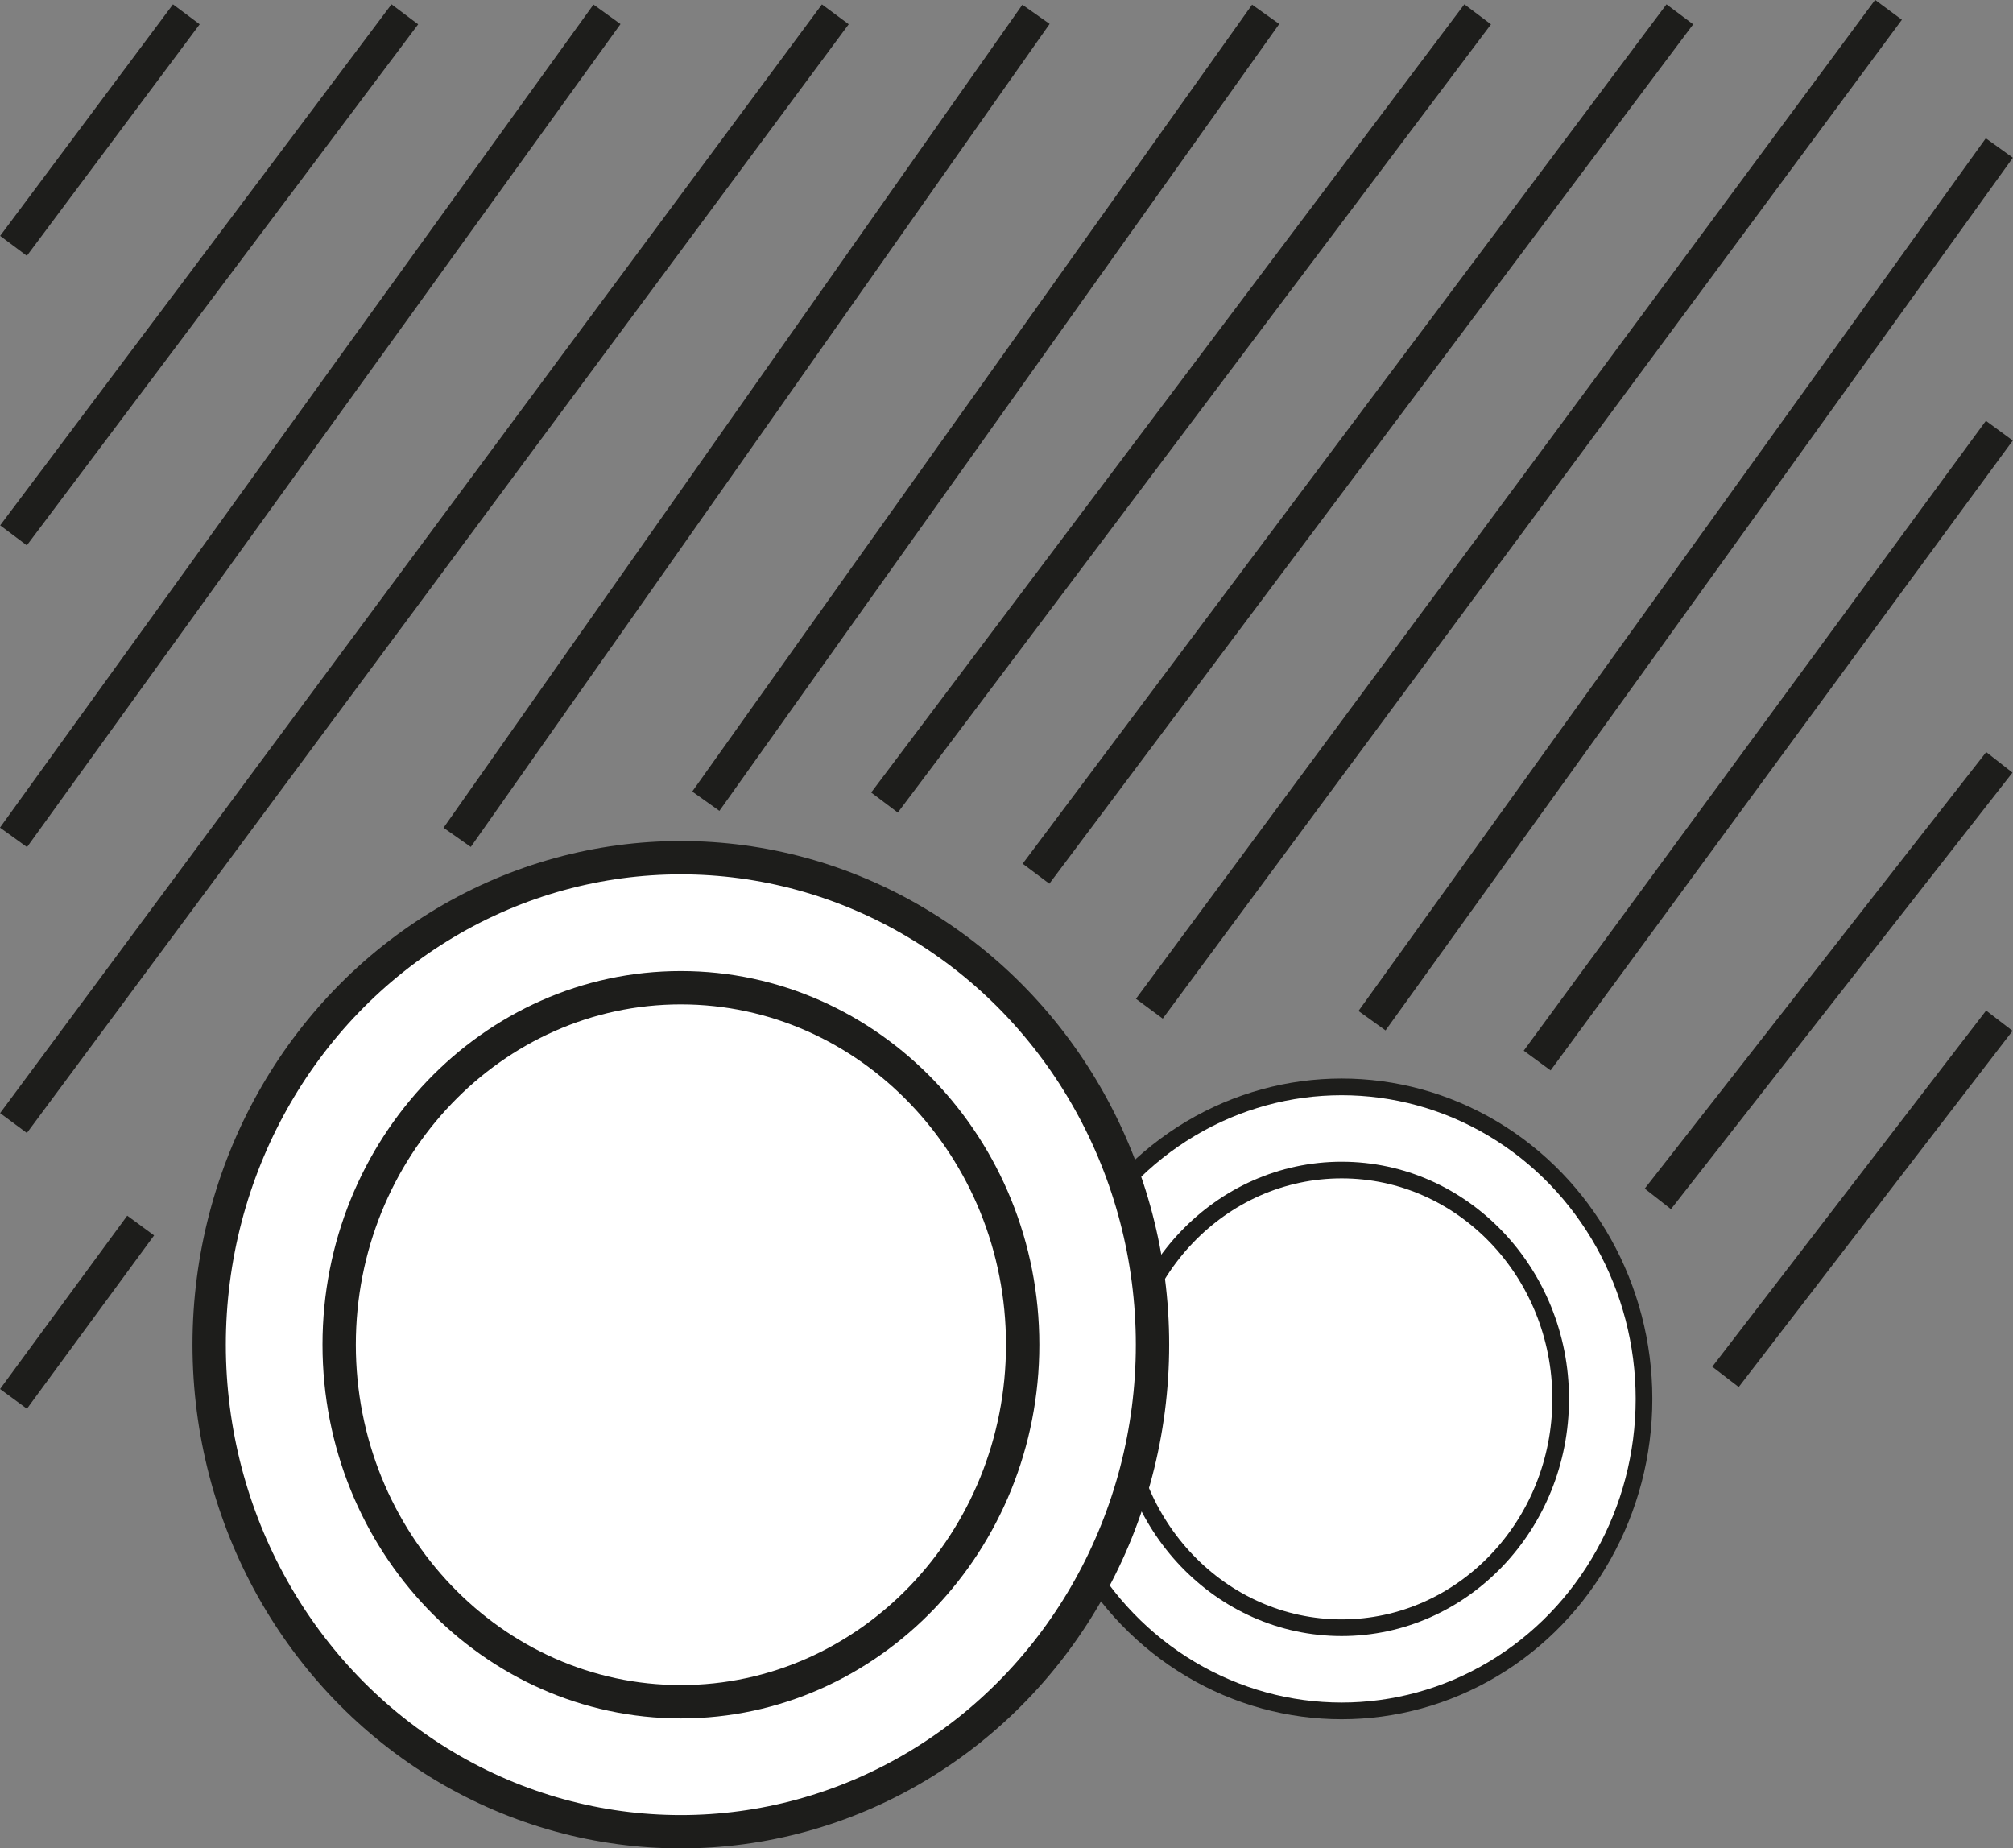
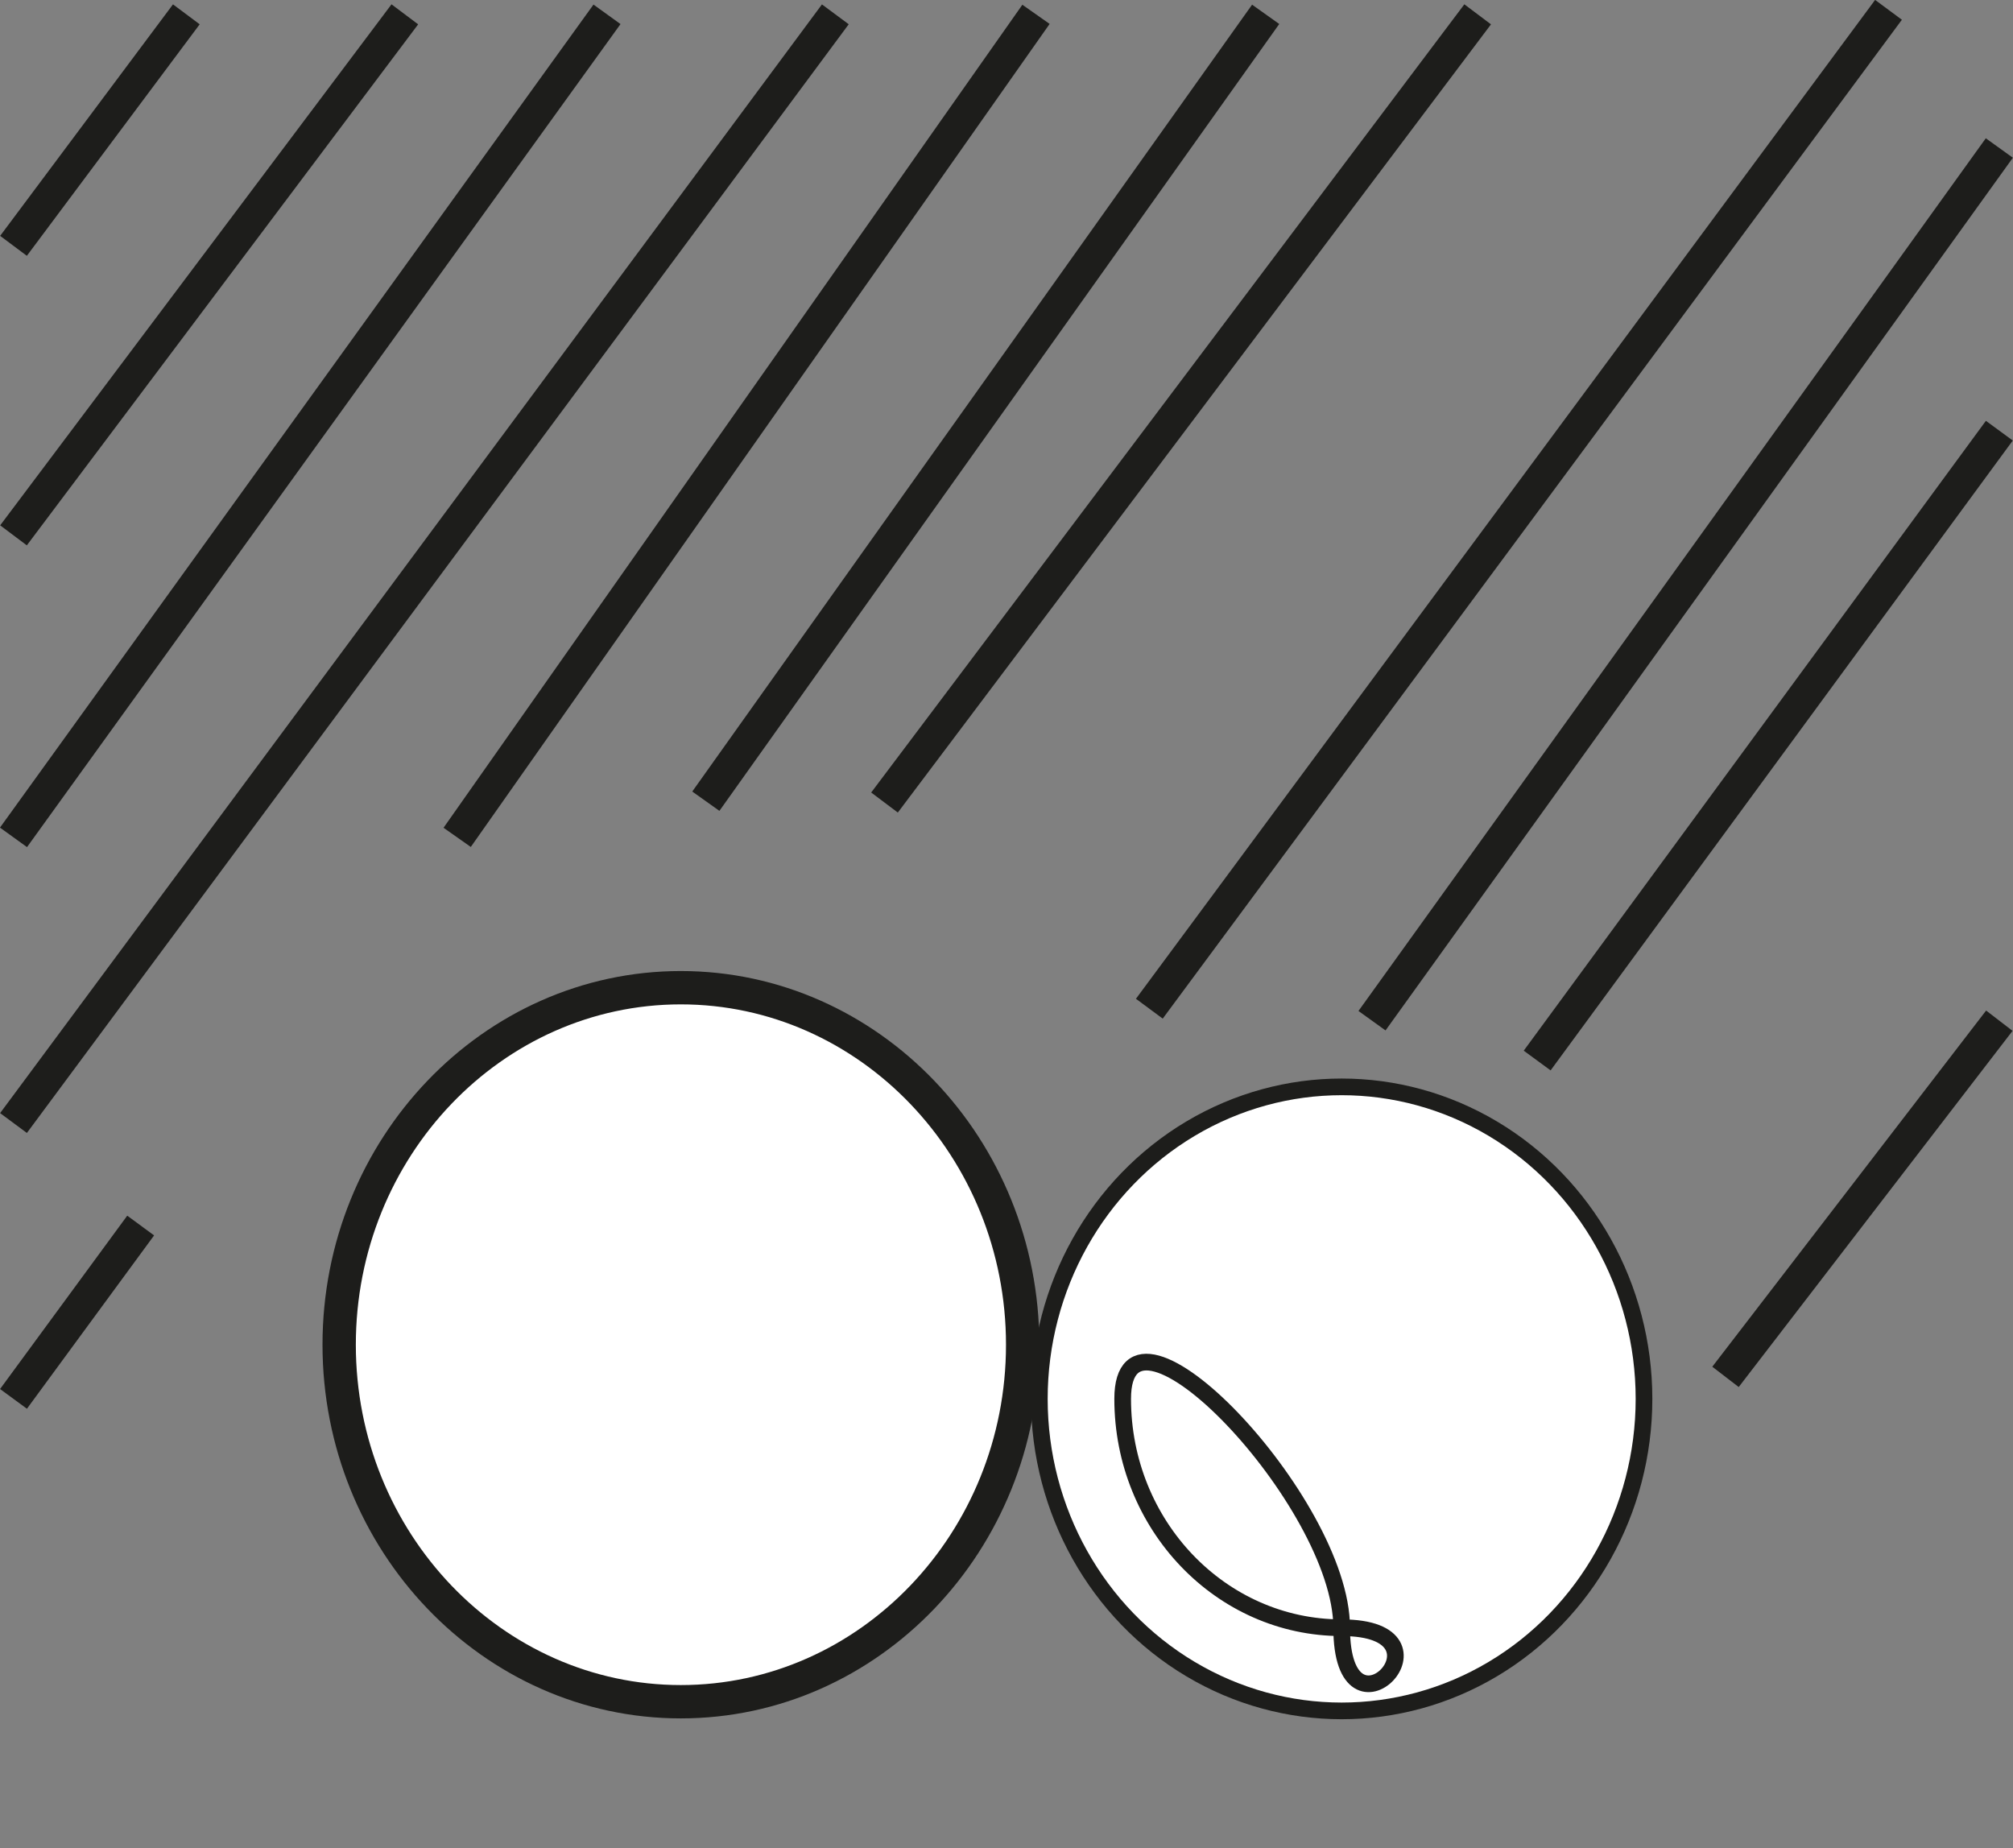
<svg xmlns="http://www.w3.org/2000/svg" id="Layer_1" data-name="Layer 1" viewBox="0 0 120.78 110.9">
  <rect x="0" y="0" width="120.78" height="110.9" fill="#808080" stroke="none" />
  <defs>
    <style>.cls-1,.cls-2{fill:#fff;stroke:#1d1d1b;stroke-miterlimit:10;}.cls-2{stroke-width:2px;}</style>
  </defs>
  <ellipse class="cls-1" cx="80.5" cy="83.93" rx="18.14" ry="18.72" />
-   <path class="cls-1" d="M80.5,97.66c-7.25,0-13.14-6.16-13.14-13.73S73.25,70.2,80.5,70.2s13.14,6.16,13.14,13.73S87.75,97.66,80.5,97.66Z" />
-   <ellipse class="cls-2" cx="40.85" cy="80.68" rx="28.3" ry="29.22" />
+   <path class="cls-1" d="M80.5,97.66c-7.25,0-13.14-6.16-13.14-13.73s13.14,6.16,13.14,13.73S87.75,97.66,80.5,97.66Z" />
  <path class="cls-2" d="M40.85,102.1c-11.3,0-20.5-9.61-20.5-21.42s9.2-21.42,20.5-21.42,20.51,9.61,20.51,21.42S52.16,102.1,40.85,102.1Z" />
  <line class="cls-2" x1="11.18" y1="0.86" x2="0.81" y2="14.75" />
  <line class="cls-2" x1="0.81" y1="32.12" x2="24.29" y2="0.86" />
  <line class="cls-2" x1="0.81" y1="50.24" x2="36.42" y2="0.86" />
  <line class="cls-2" x1="0.81" y1="67.38" x2="50.12" y2="0.86" />
  <line class="cls-2" x1="8.44" y1="73.53" x2="0.81" y2="83.93" />
  <line class="cls-2" x1="27.43" y1="50.24" x2="62.16" y2="0.86" />
  <line class="cls-2" x1="75.94" y1="0.86" x2="42.35" y2="48.07" />
  <line class="cls-2" x1="88.66" y1="0.86" x2="53.07" y2="48.15" />
-   <line class="cls-2" x1="100.79" y1="0.86" x2="62.16" y2="52.42" />
  <line class="cls-2" x1="113.31" y1="0.59" x2="68.96" y2="60.52" />
  <line class="cls-2" x1="119.96" y1="8.88" x2="82.32" y2="61.24" />
  <line class="cls-2" x1="119.96" y1="25.84" x2="92.23" y2="63.63" />
-   <line class="cls-2" x1="119.96" y1="45.74" x2="99.47" y2="71.93" />
  <line class="cls-2" x1="119.96" y1="61.24" x2="103.53" y2="82.61" />
</svg>